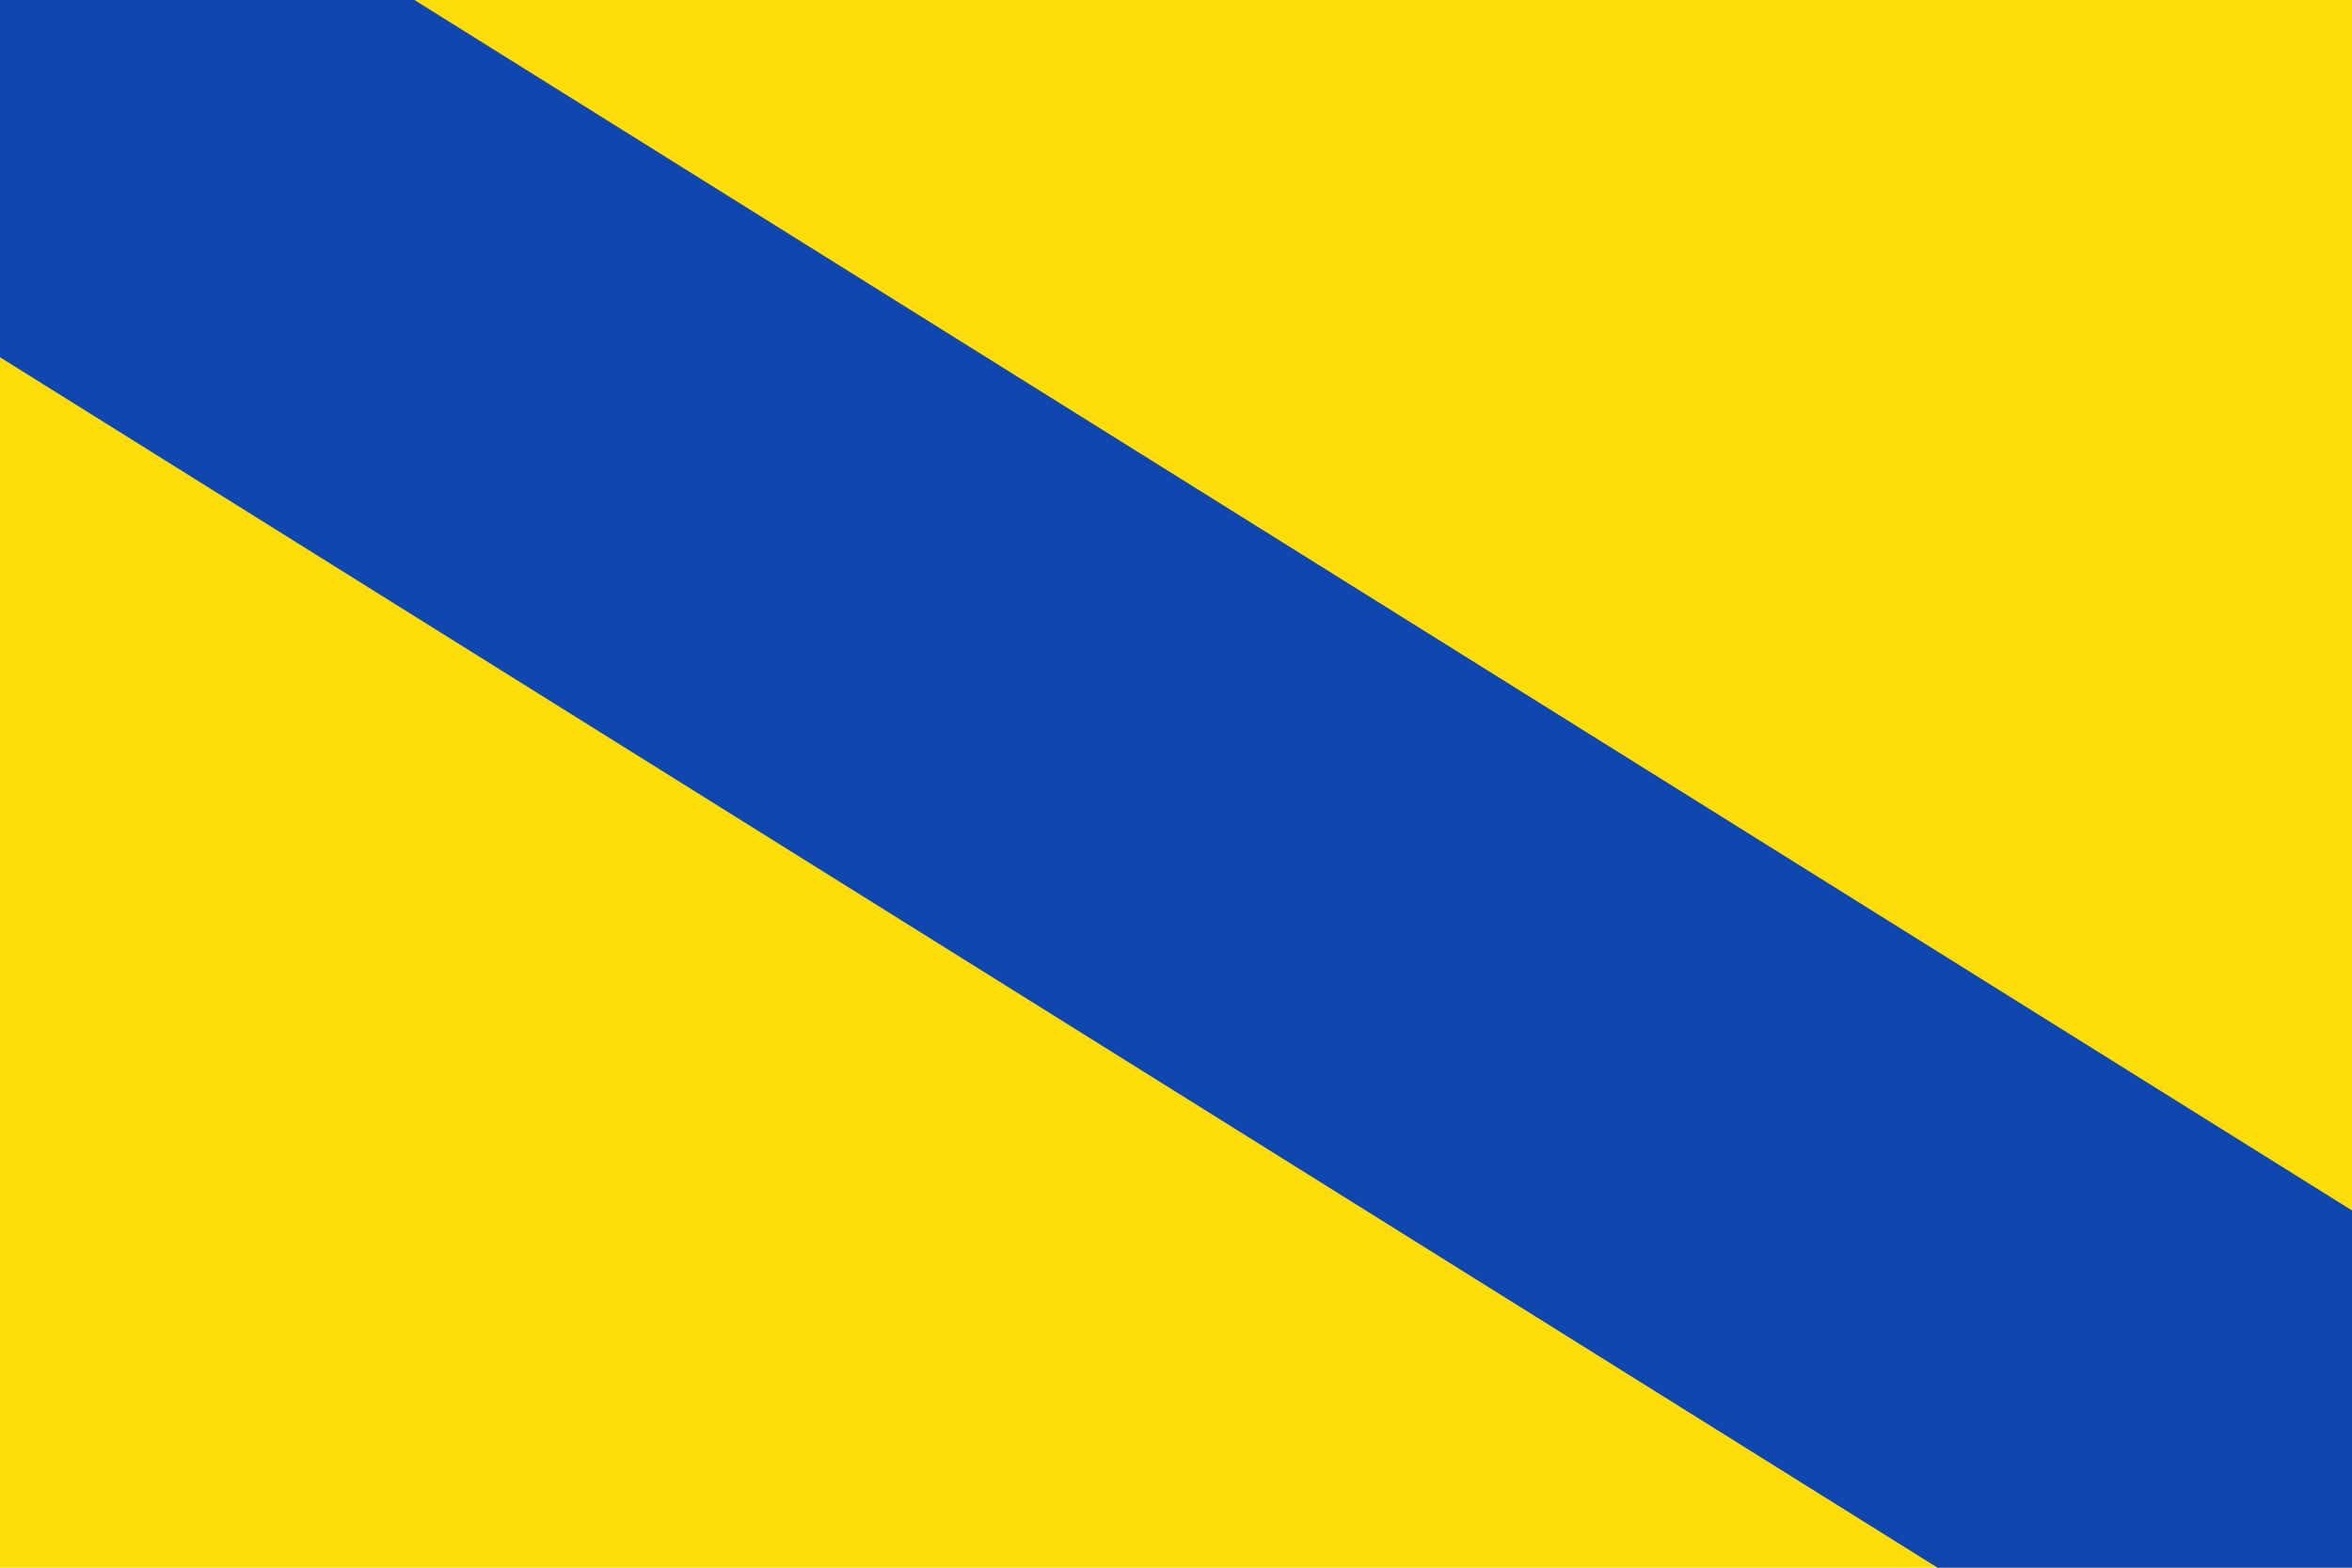
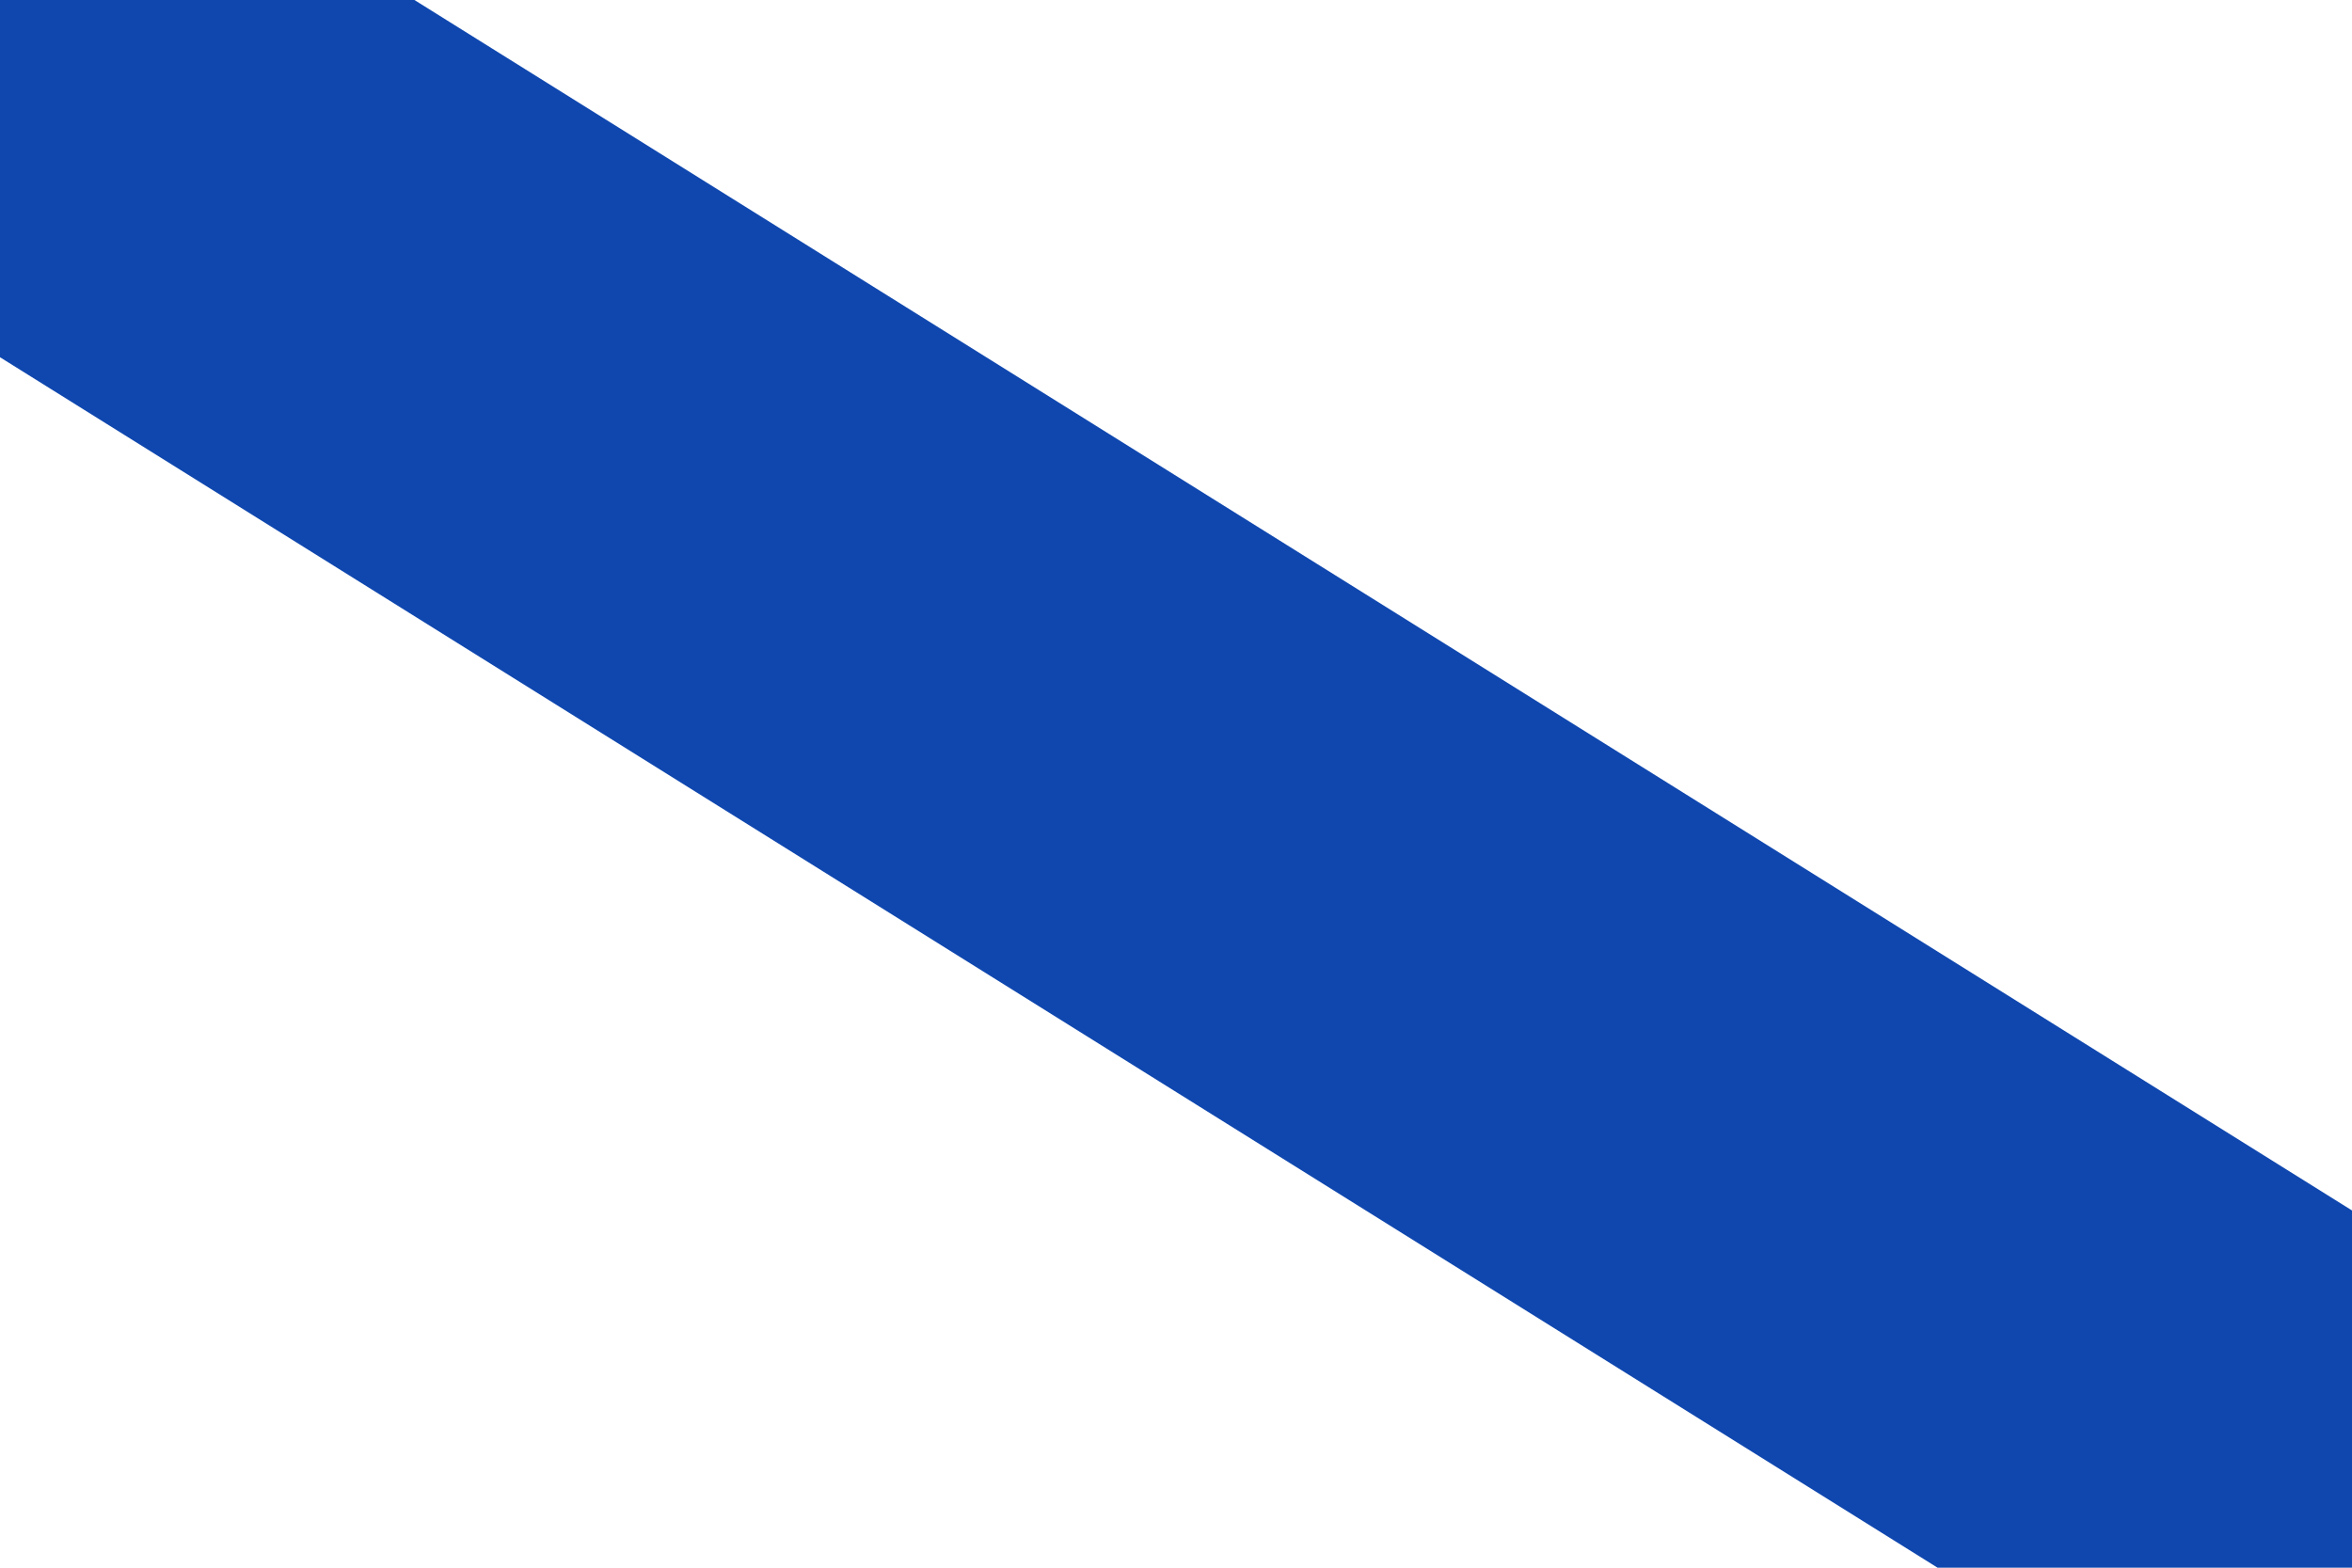
<svg xmlns="http://www.w3.org/2000/svg" xmlns:ns1="http://sodipodi.sourceforge.net/DTD/sodipodi-0.dtd" xmlns:ns2="http://www.inkscape.org/namespaces/inkscape" width="750" height="500" id="svg2547" ns1:version="0.32" ns2:version="0.45.1" version="1.0" ns1:docbase="C:\TIIKERI\Liput\Espanja\Castilla y Léon\Zamora - kunnat\svg" ns1:docname="Cañizo.svg" ns2:output_extension="org.inkscape.output.svg.inkscape">
  <defs id="defs2549" />
  <ns1:namedview id="base" pagecolor="#ffffff" bordercolor="#666666" borderopacity="1.0" gridtolerance="10000" guidetolerance="10" objecttolerance="10" ns2:pageopacity="0.0" ns2:pageshadow="2" ns2:zoom="0.695835" ns2:cx="378.35119" ns2:cy="265.06023" ns2:document-units="px" ns2:current-layer="layer1" height="500px" width="750px" ns2:window-width="1024" ns2:window-height="712" ns2:window-x="-4" ns2:window-y="-4" />
  <g ns2:label="Layer 1" ns2:groupmode="layer" id="layer1">
    <g id="g2576">
-       <rect y="0" x="0" height="500" width="750" id="rect2574" style="opacity:1;fill:#fcdd09;fill-opacity:1;stroke:none;stroke-opacity:1" />
-       <path id="rect2555" d="M 132.156,0 L 750,386.062 L 750,500 L 617.844,500 L 0,113.938 L 0,0 L 132.156,0 z " style="fill:#0f47af;fill-opacity:1;stroke:none;stroke-opacity:1" />
+       <path id="rect2555" d="M 132.156,0 L 750,386.062 L 750,500 L 617.844,500 L 0,113.938 L 0,0 L 132.156,0 " style="fill:#0f47af;fill-opacity:1;stroke:none;stroke-opacity:1" />
    </g>
  </g>
</svg>